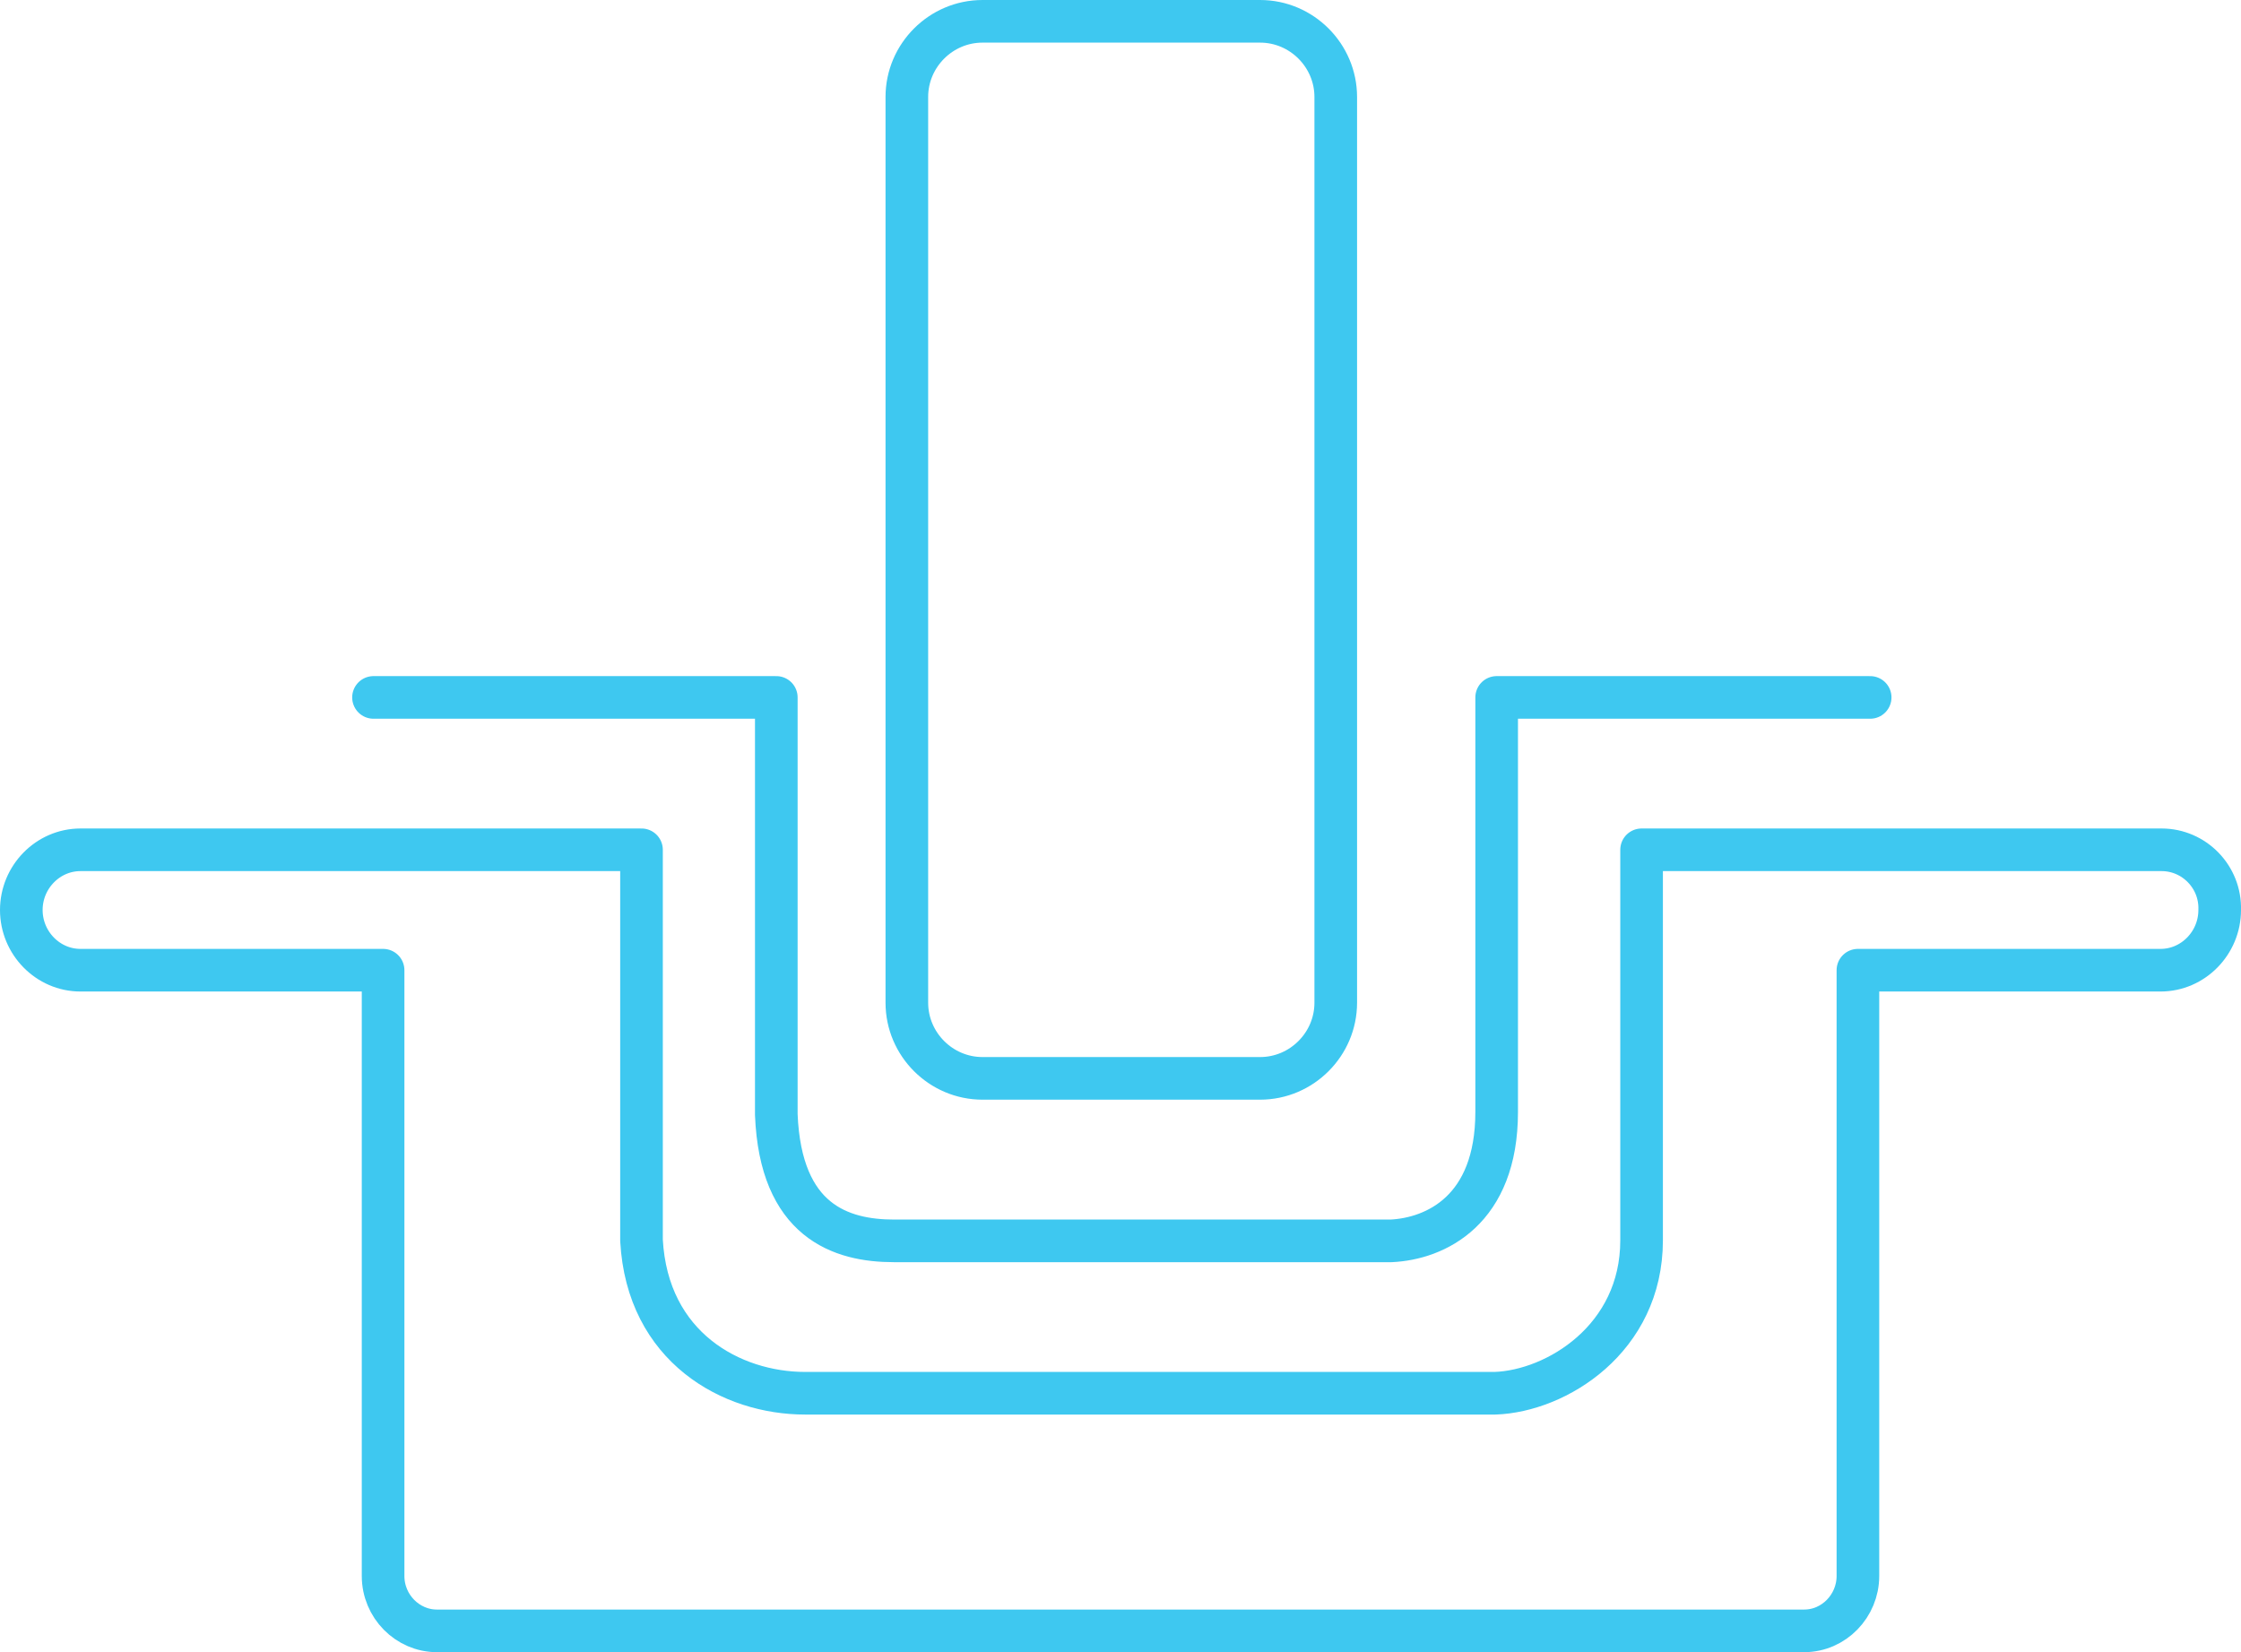
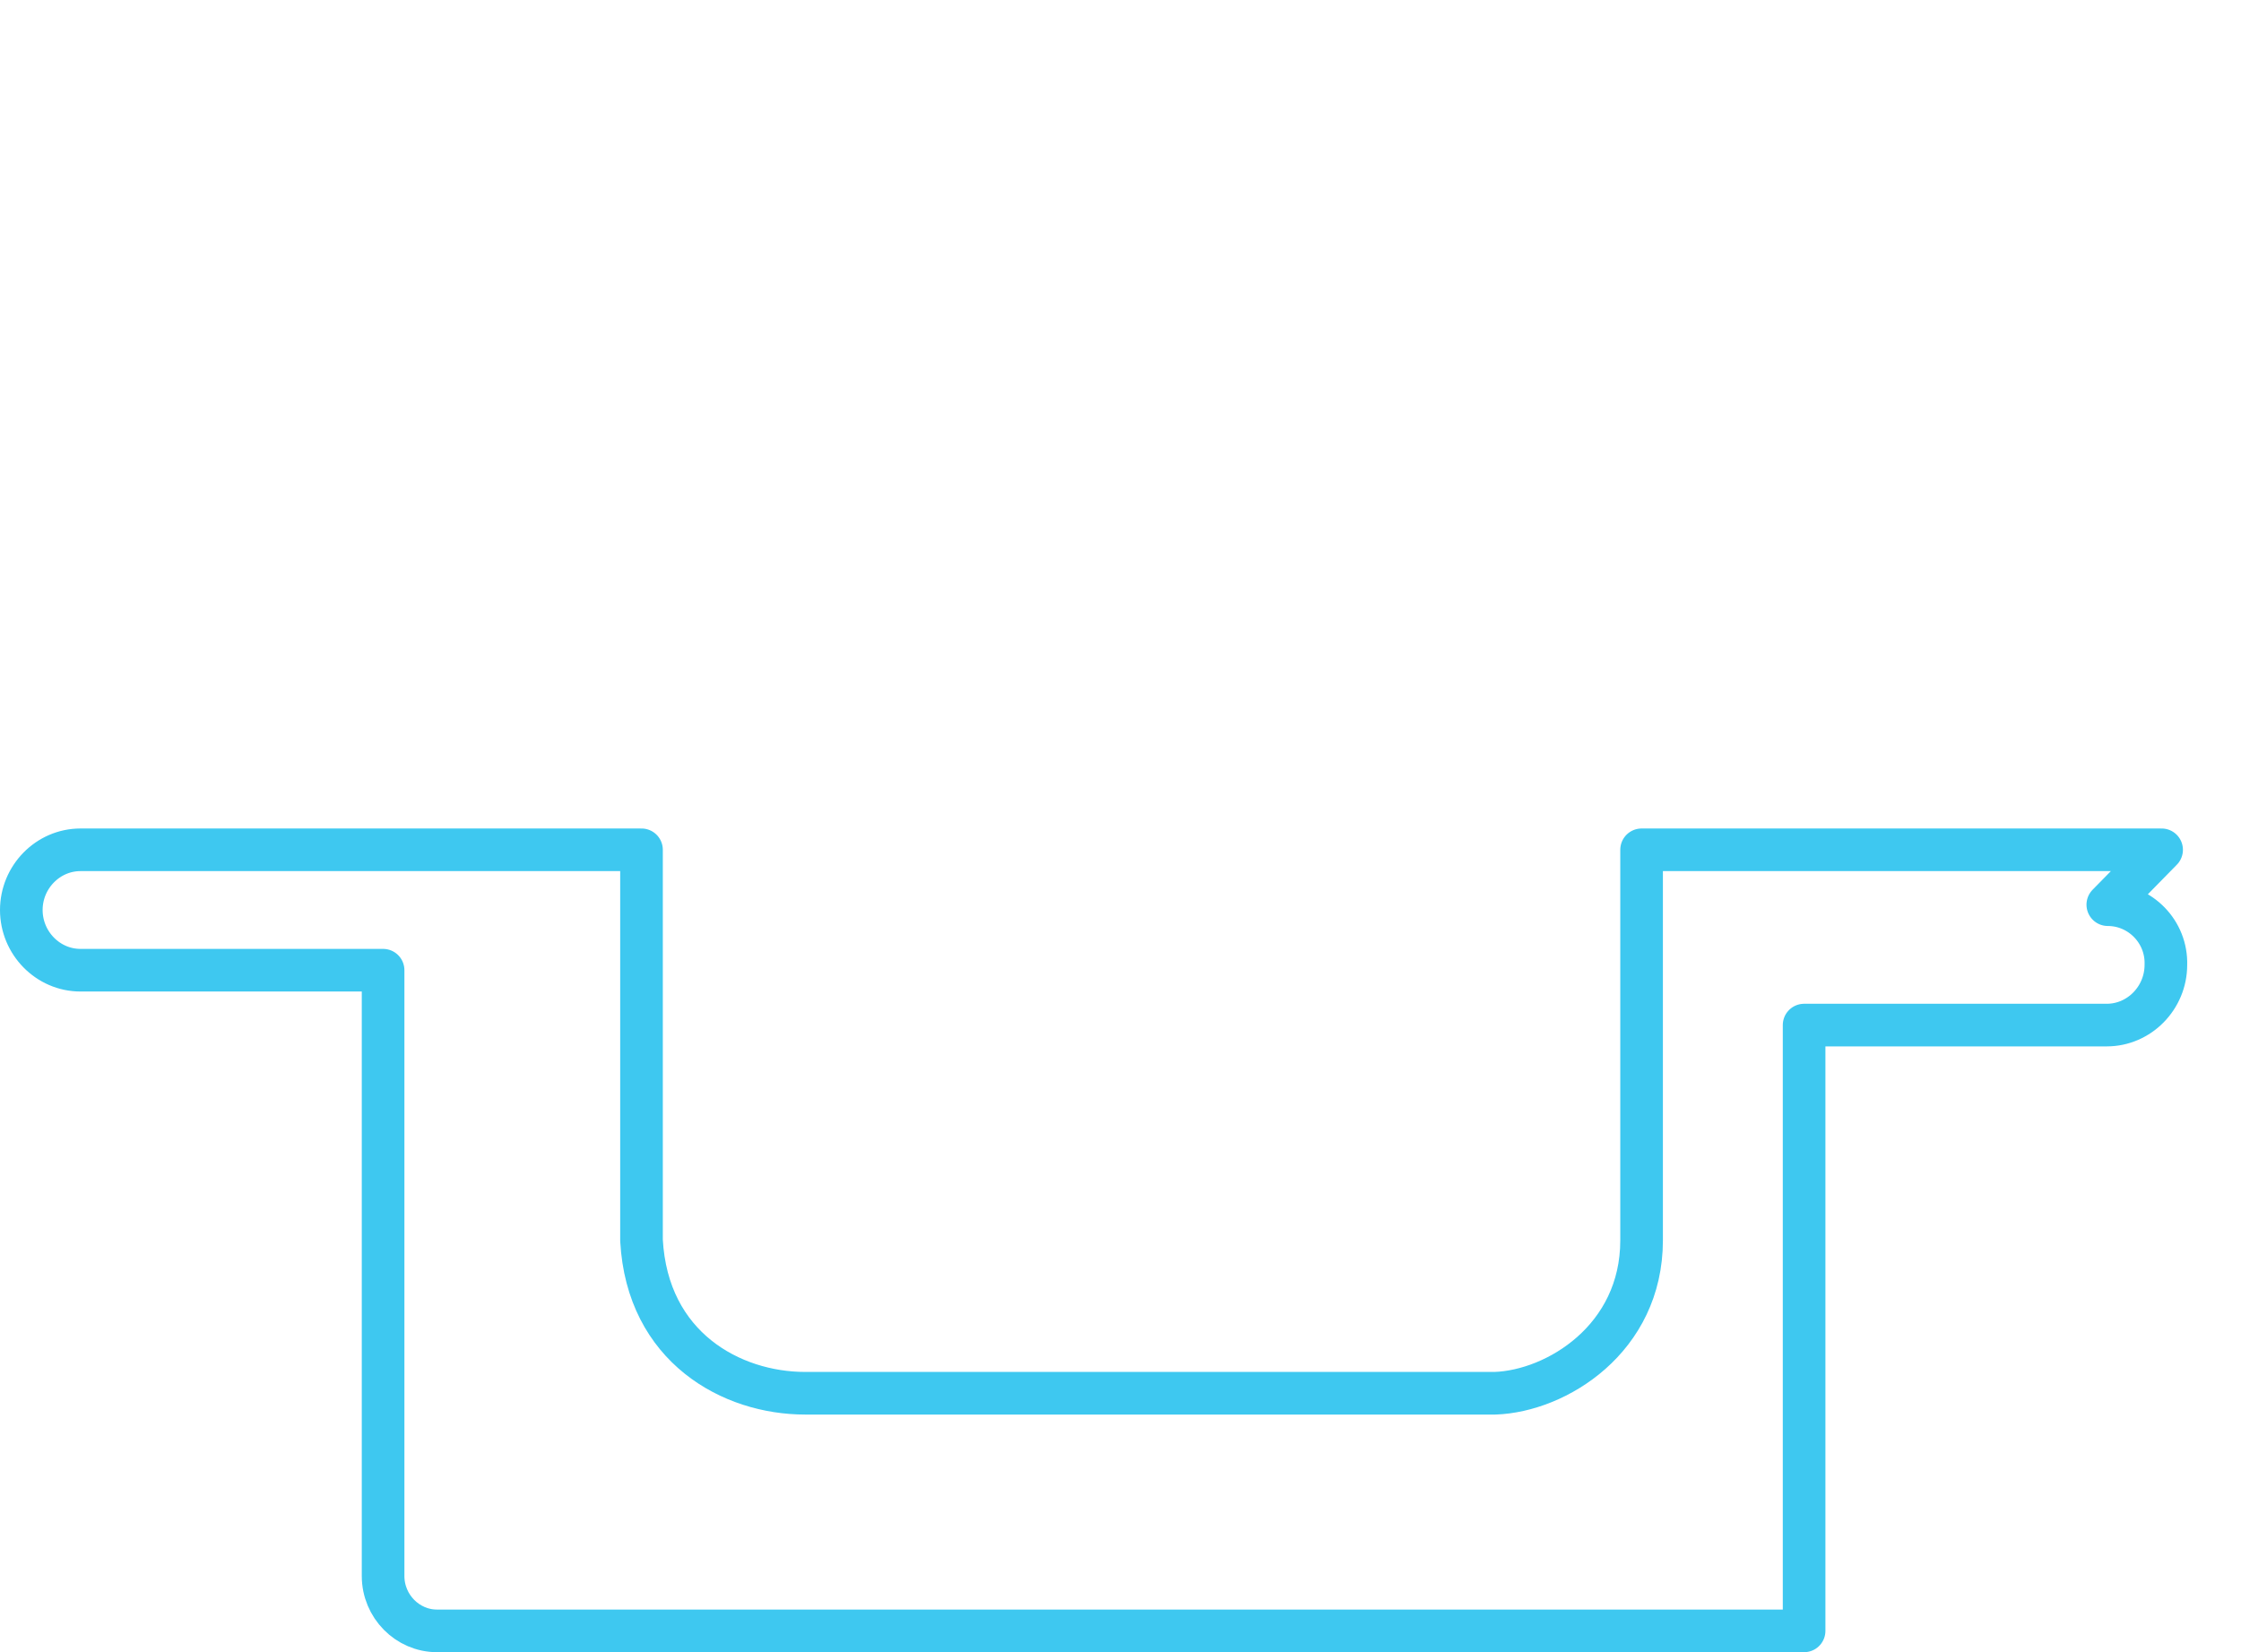
<svg xmlns="http://www.w3.org/2000/svg" version="1.1" viewBox="0 0 420.6 310.1">
  <defs>
    <style>
      .cls-1, .cls-2 {
        fill: none;
        stroke: #3ec8f0;
        stroke-linejoin: round;
        stroke-width: 8px;
      }

      .cls-2 {
        stroke-linecap: round;
      }
    </style>
  </defs>
  <g>
    <g id="Laag_1">
      <g>
-         <path class="cls-1" d="M236.5,202.4h-52.1c-7.8,0-14.2-6.4-14.2-14.2V18.2c0-7.8,6.4-14.2,14.2-14.2h52.1c7.8,0,14.2,6.4,14.2,14.2v170c0,7.8-6.4,14.2-14.2,14.2Z" />
-         <path class="cls-1" d="M405.7,159.5h-97.6v73.3c0,18.5-16,28.3-27.5,28.7h-129.5c-13.8,0-29.6-8.6-30.7-28.7v-73.3H15.1c-6.1,0-11.1,5.1-11.1,11.3s5,11.3,11.1,11.3h56.8v113.7c0,5.7,4.6,10.3,10.1,10.3h256.6c5.6,0,10.1-4.7,10.1-10.3v-113.7h56.8c6.1,0,11.1-5.1,11.1-11.3.2-6.2-4.8-11.3-10.9-11.3Z" />
-         <path class="cls-2" d="M351,130.9h-70.1v77.8c0,18.5-11.5,23.8-19.8,24.2h-93.3c-10,0-21.3-3.7-22.1-23.7v-78.3h-75.6" />
+         <path class="cls-1" d="M405.7,159.5h-97.6v73.3c0,18.5-16,28.3-27.5,28.7h-129.5c-13.8,0-29.6-8.6-30.7-28.7v-73.3H15.1c-6.1,0-11.1,5.1-11.1,11.3s5,11.3,11.1,11.3h56.8v113.7c0,5.7,4.6,10.3,10.1,10.3h256.6v-113.7h56.8c6.1,0,11.1-5.1,11.1-11.3.2-6.2-4.8-11.3-10.9-11.3Z" />
      </g>
    </g>
  </g>
</svg>